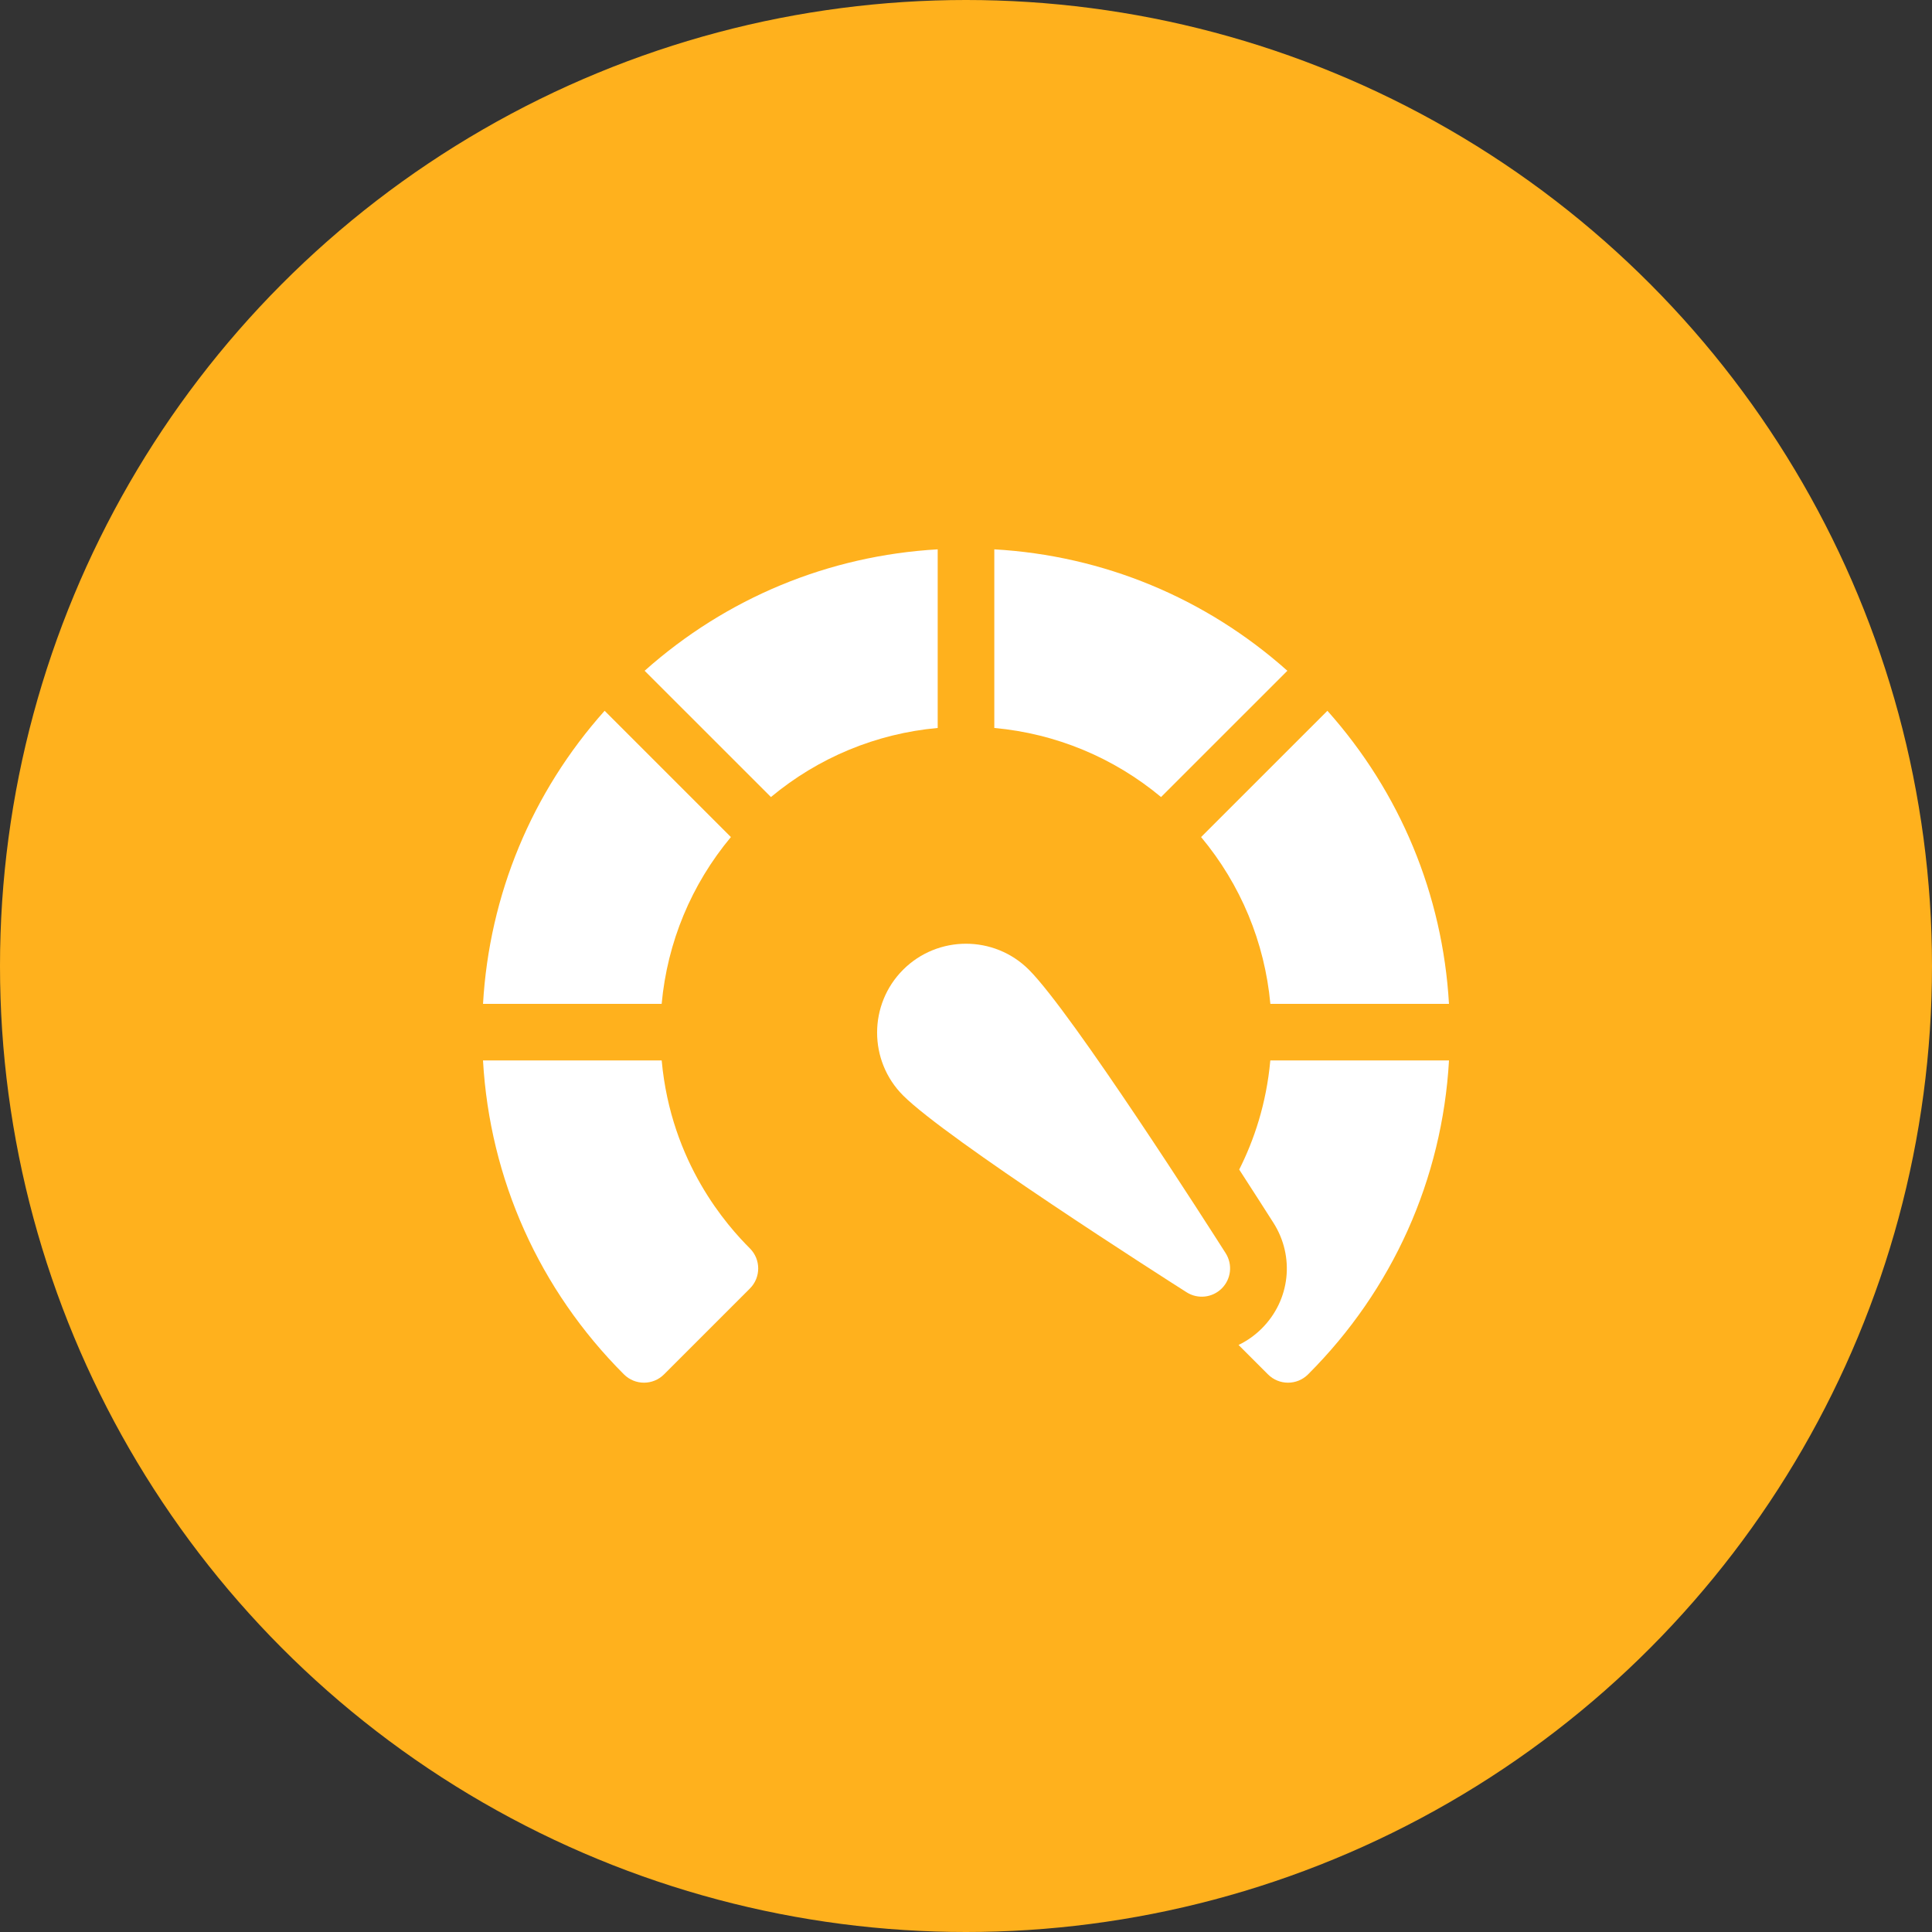
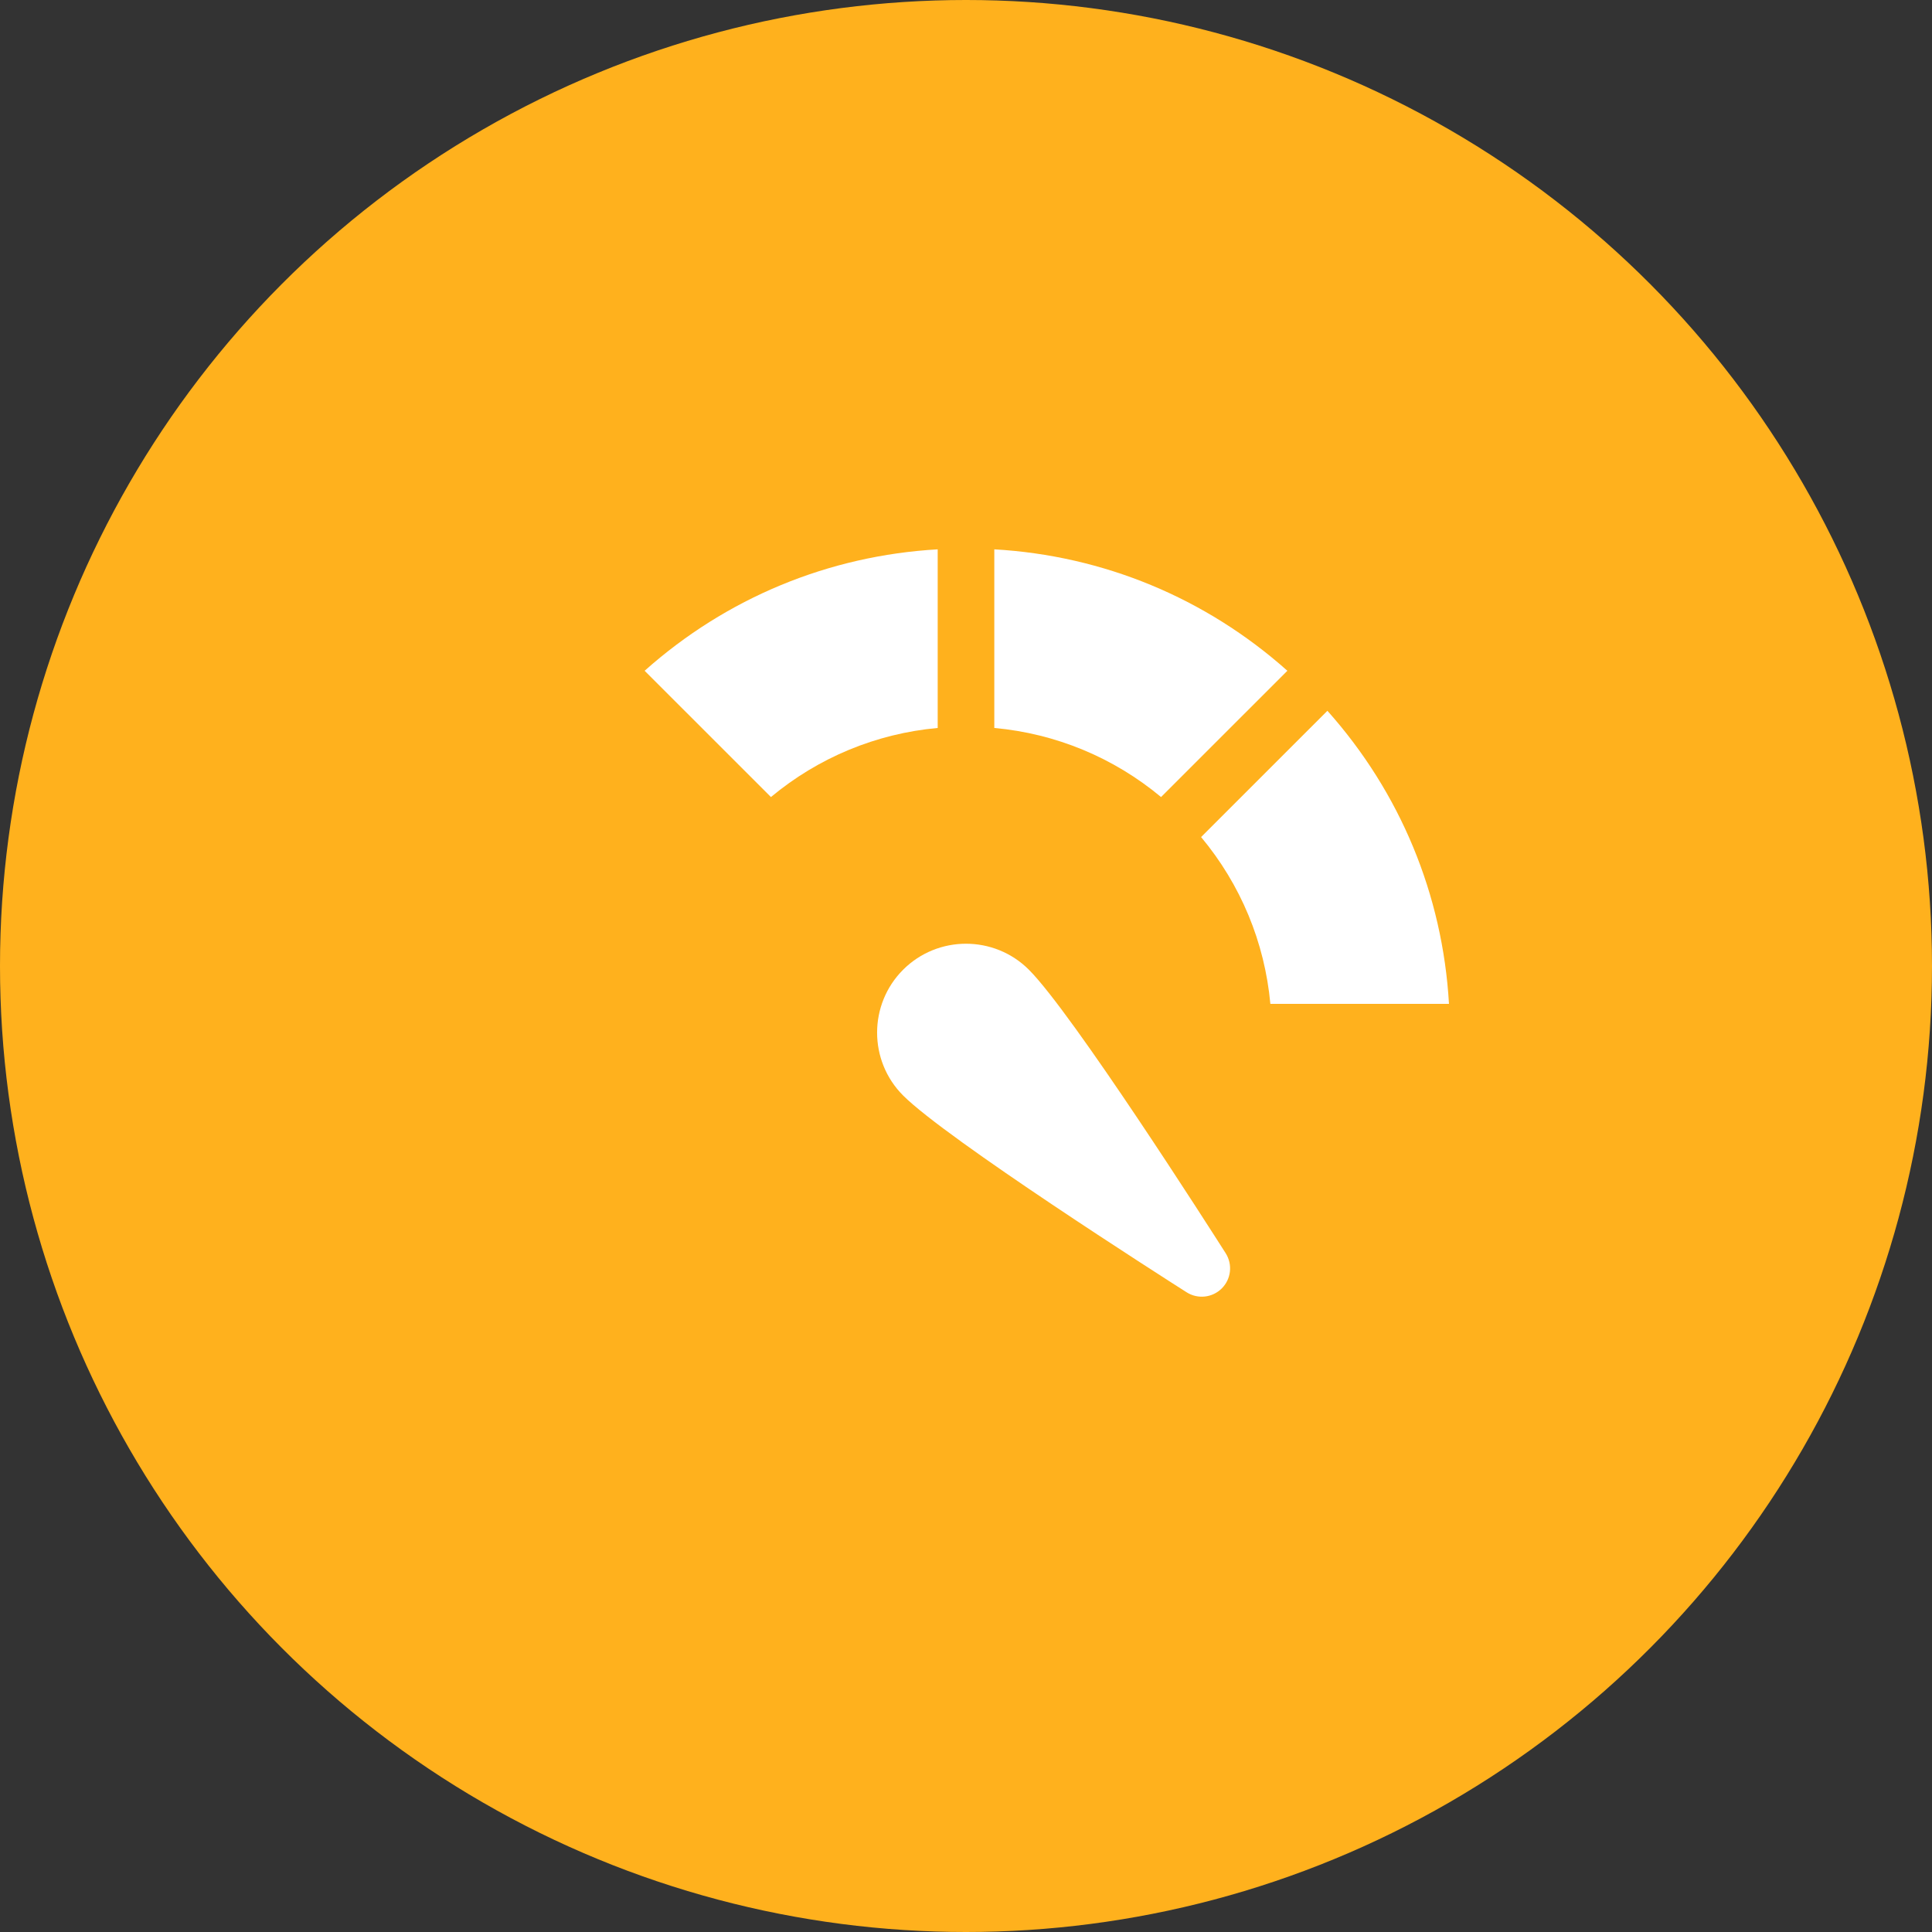
<svg xmlns="http://www.w3.org/2000/svg" width="80" height="80" viewBox="0 0 80 80" fill="none">
  <rect x="0" y="0" width="80" height="80" fill="#333333" stroke="none" />
  <circle cx="40" cy="40" r="40" fill="#FFB11D" />
  <path d="M38.828 22.747C34.311 23.006 30.075 24.761 26.693 27.775L31.923 33.004C33.891 31.366 36.28 30.376 38.828 30.143V22.747Z" fill="white" />
-   <path d="M30.265 34.661L25.036 29.432C22.02 32.812 20.262 37.049 20.001 41.567H27.398C27.632 39.019 28.624 36.629 30.265 34.661Z" fill="white" />
  <path d="M52.603 41.567H59.999C59.738 37.049 57.981 32.812 54.965 29.432L49.735 34.661C51.376 36.629 52.368 39.019 52.603 41.567Z" fill="white" />
-   <path d="M52.601 43.911C52.437 45.716 51.922 47.221 51.313 48.429C51.907 49.345 52.402 50.12 52.73 50.634C53.621 52.035 53.424 53.833 52.25 55.007C51.965 55.292 51.639 55.522 51.286 55.692L52.504 56.91C52.733 57.139 53.034 57.254 53.334 57.254C53.635 57.254 53.935 57.139 54.164 56.91C57.674 53.401 59.72 48.821 60 43.911H52.601Z" fill="white" />
-   <path d="M27.399 43.911H20C20.28 48.821 22.327 53.401 25.836 56.91C26.065 57.139 26.366 57.254 26.666 57.254C26.967 57.254 27.267 57.139 27.496 56.91L31.052 53.354C31.51 52.896 31.51 52.152 31.052 51.694C30.124 50.766 27.787 48.168 27.399 43.911Z" fill="white" />
  <path d="M53.307 27.775C49.925 24.761 45.689 23.006 41.172 22.747V30.143C43.72 30.376 46.109 31.366 48.077 33.004L53.307 27.775Z" fill="white" />
  <path d="M42.604 40.154C41.168 38.719 38.832 38.719 37.396 40.154C35.96 41.59 35.96 43.926 37.396 45.362C39.21 47.176 48.123 52.867 49.134 53.51C49.597 53.805 50.203 53.738 50.592 53.35C50.98 52.962 51.047 52.356 50.752 51.892C50.109 50.882 44.417 41.968 42.604 40.154Z" fill="white" />
</svg>